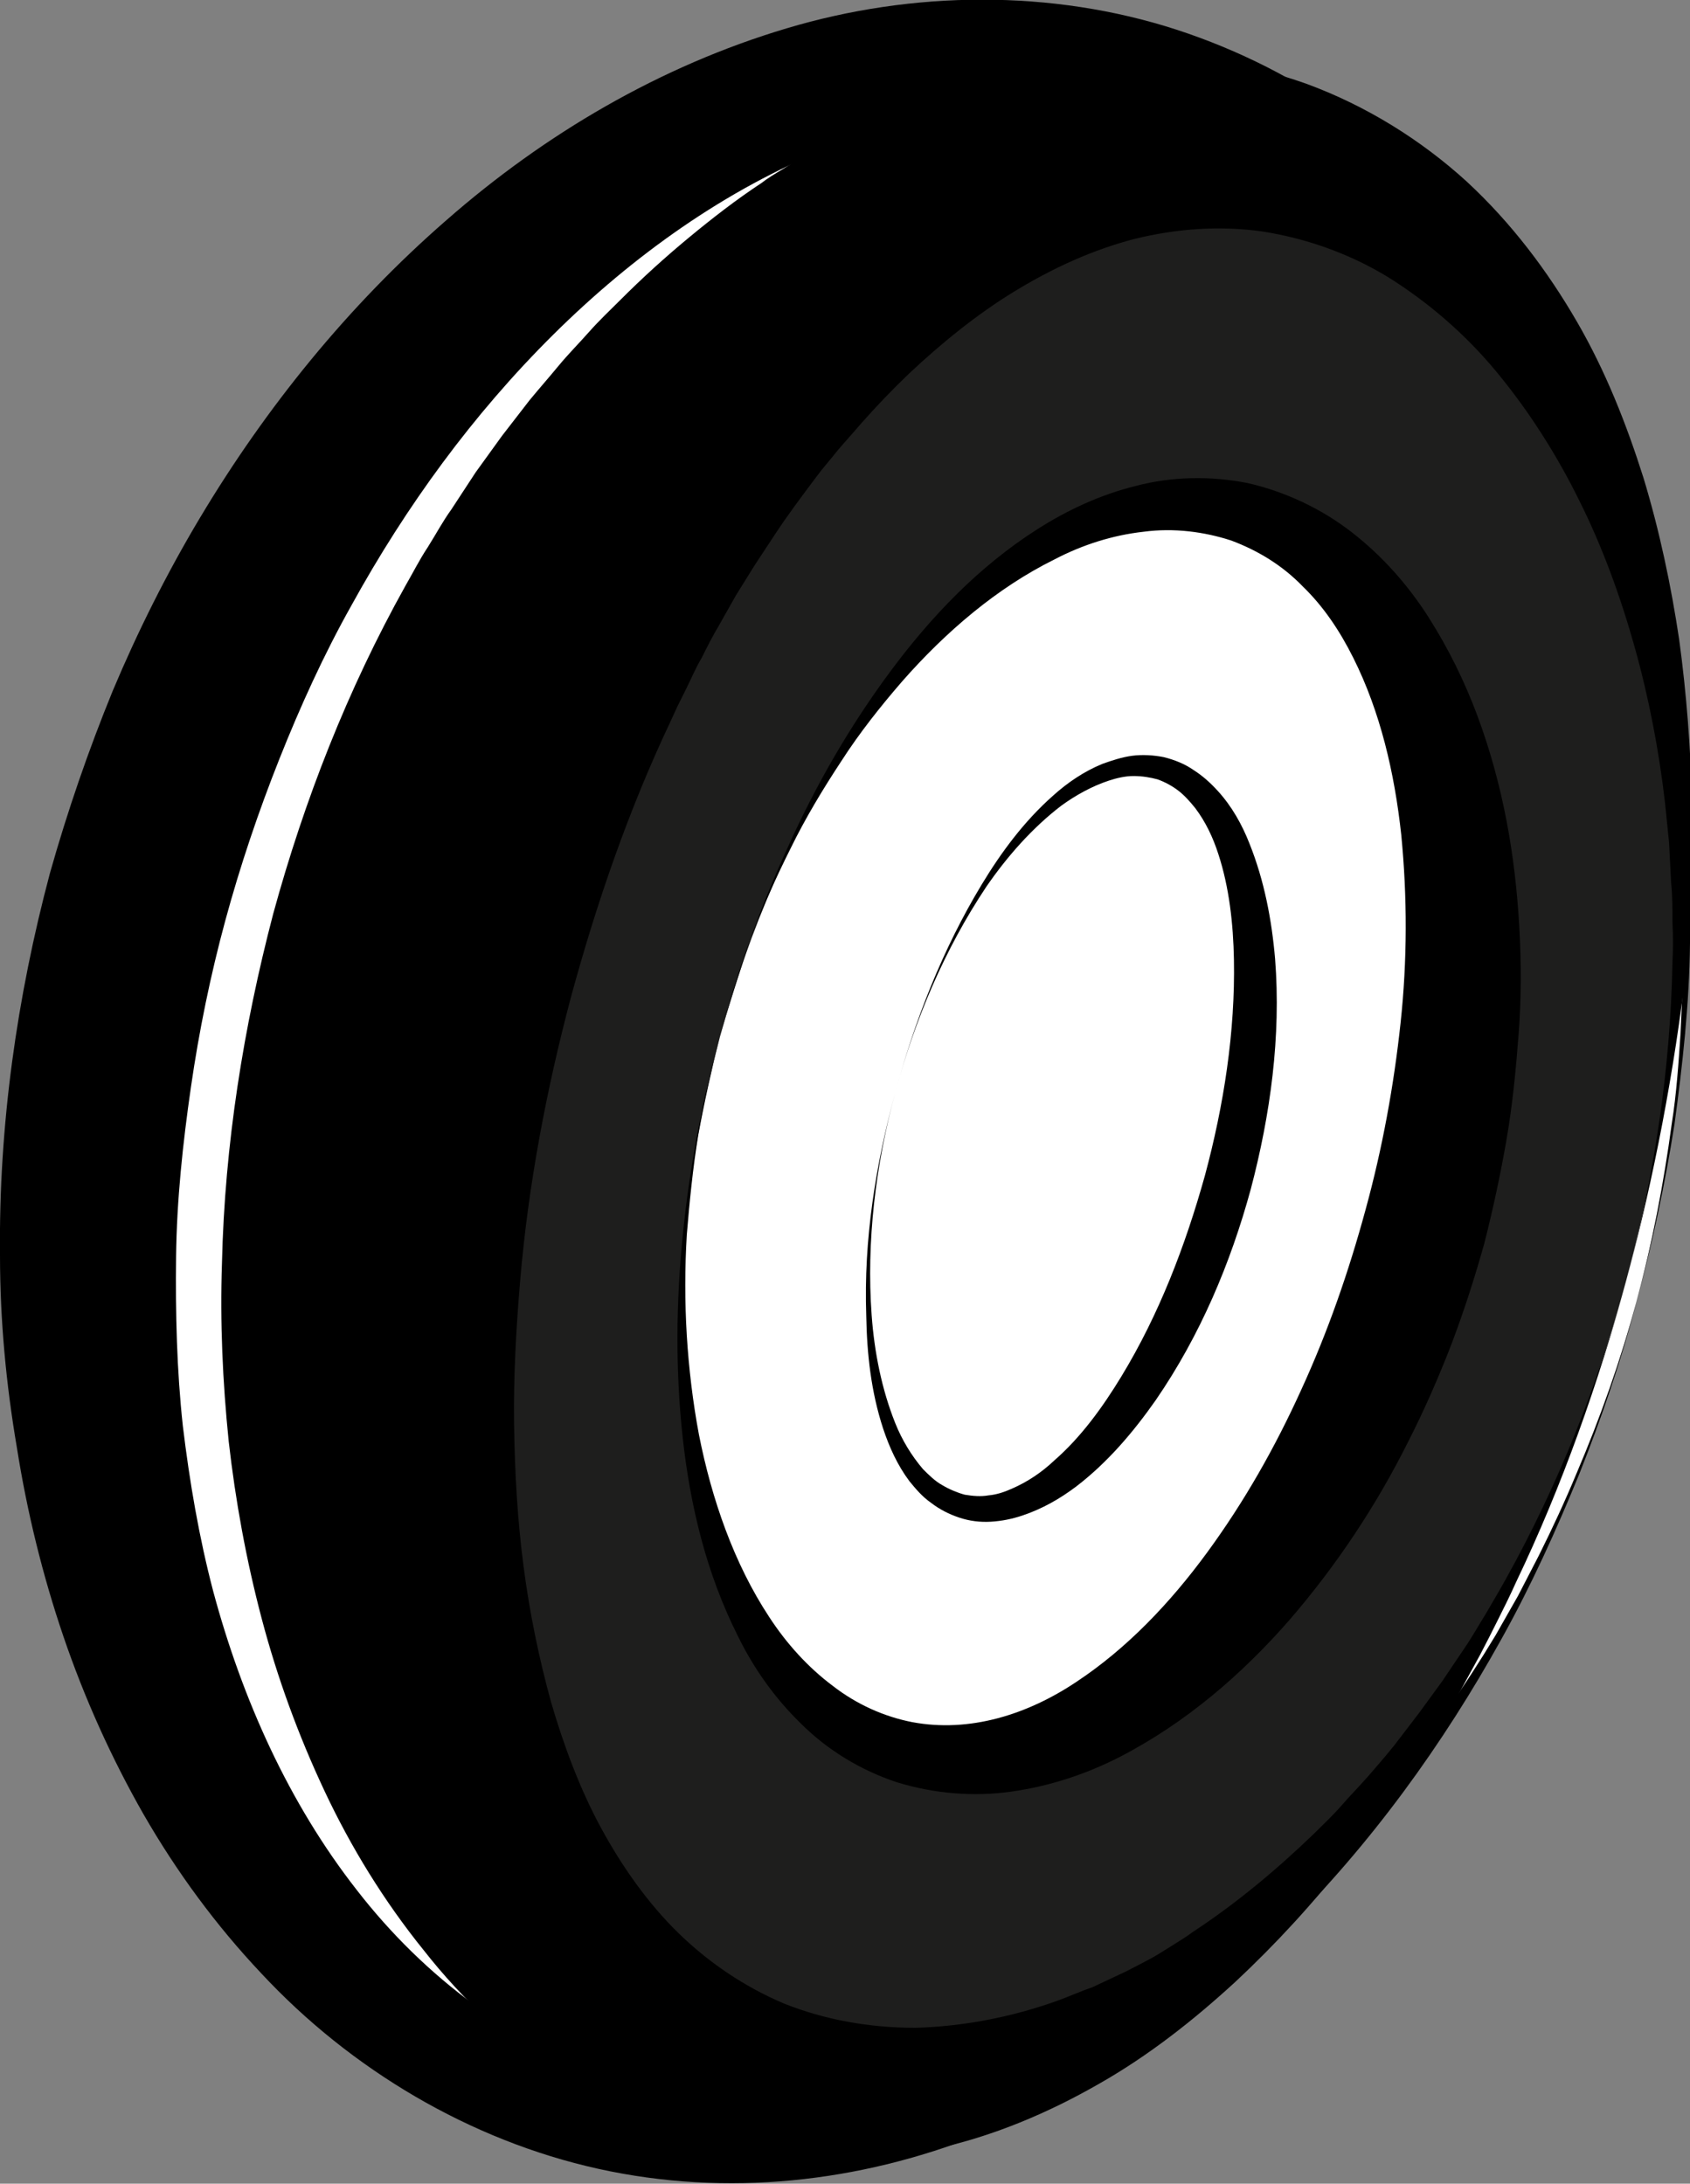
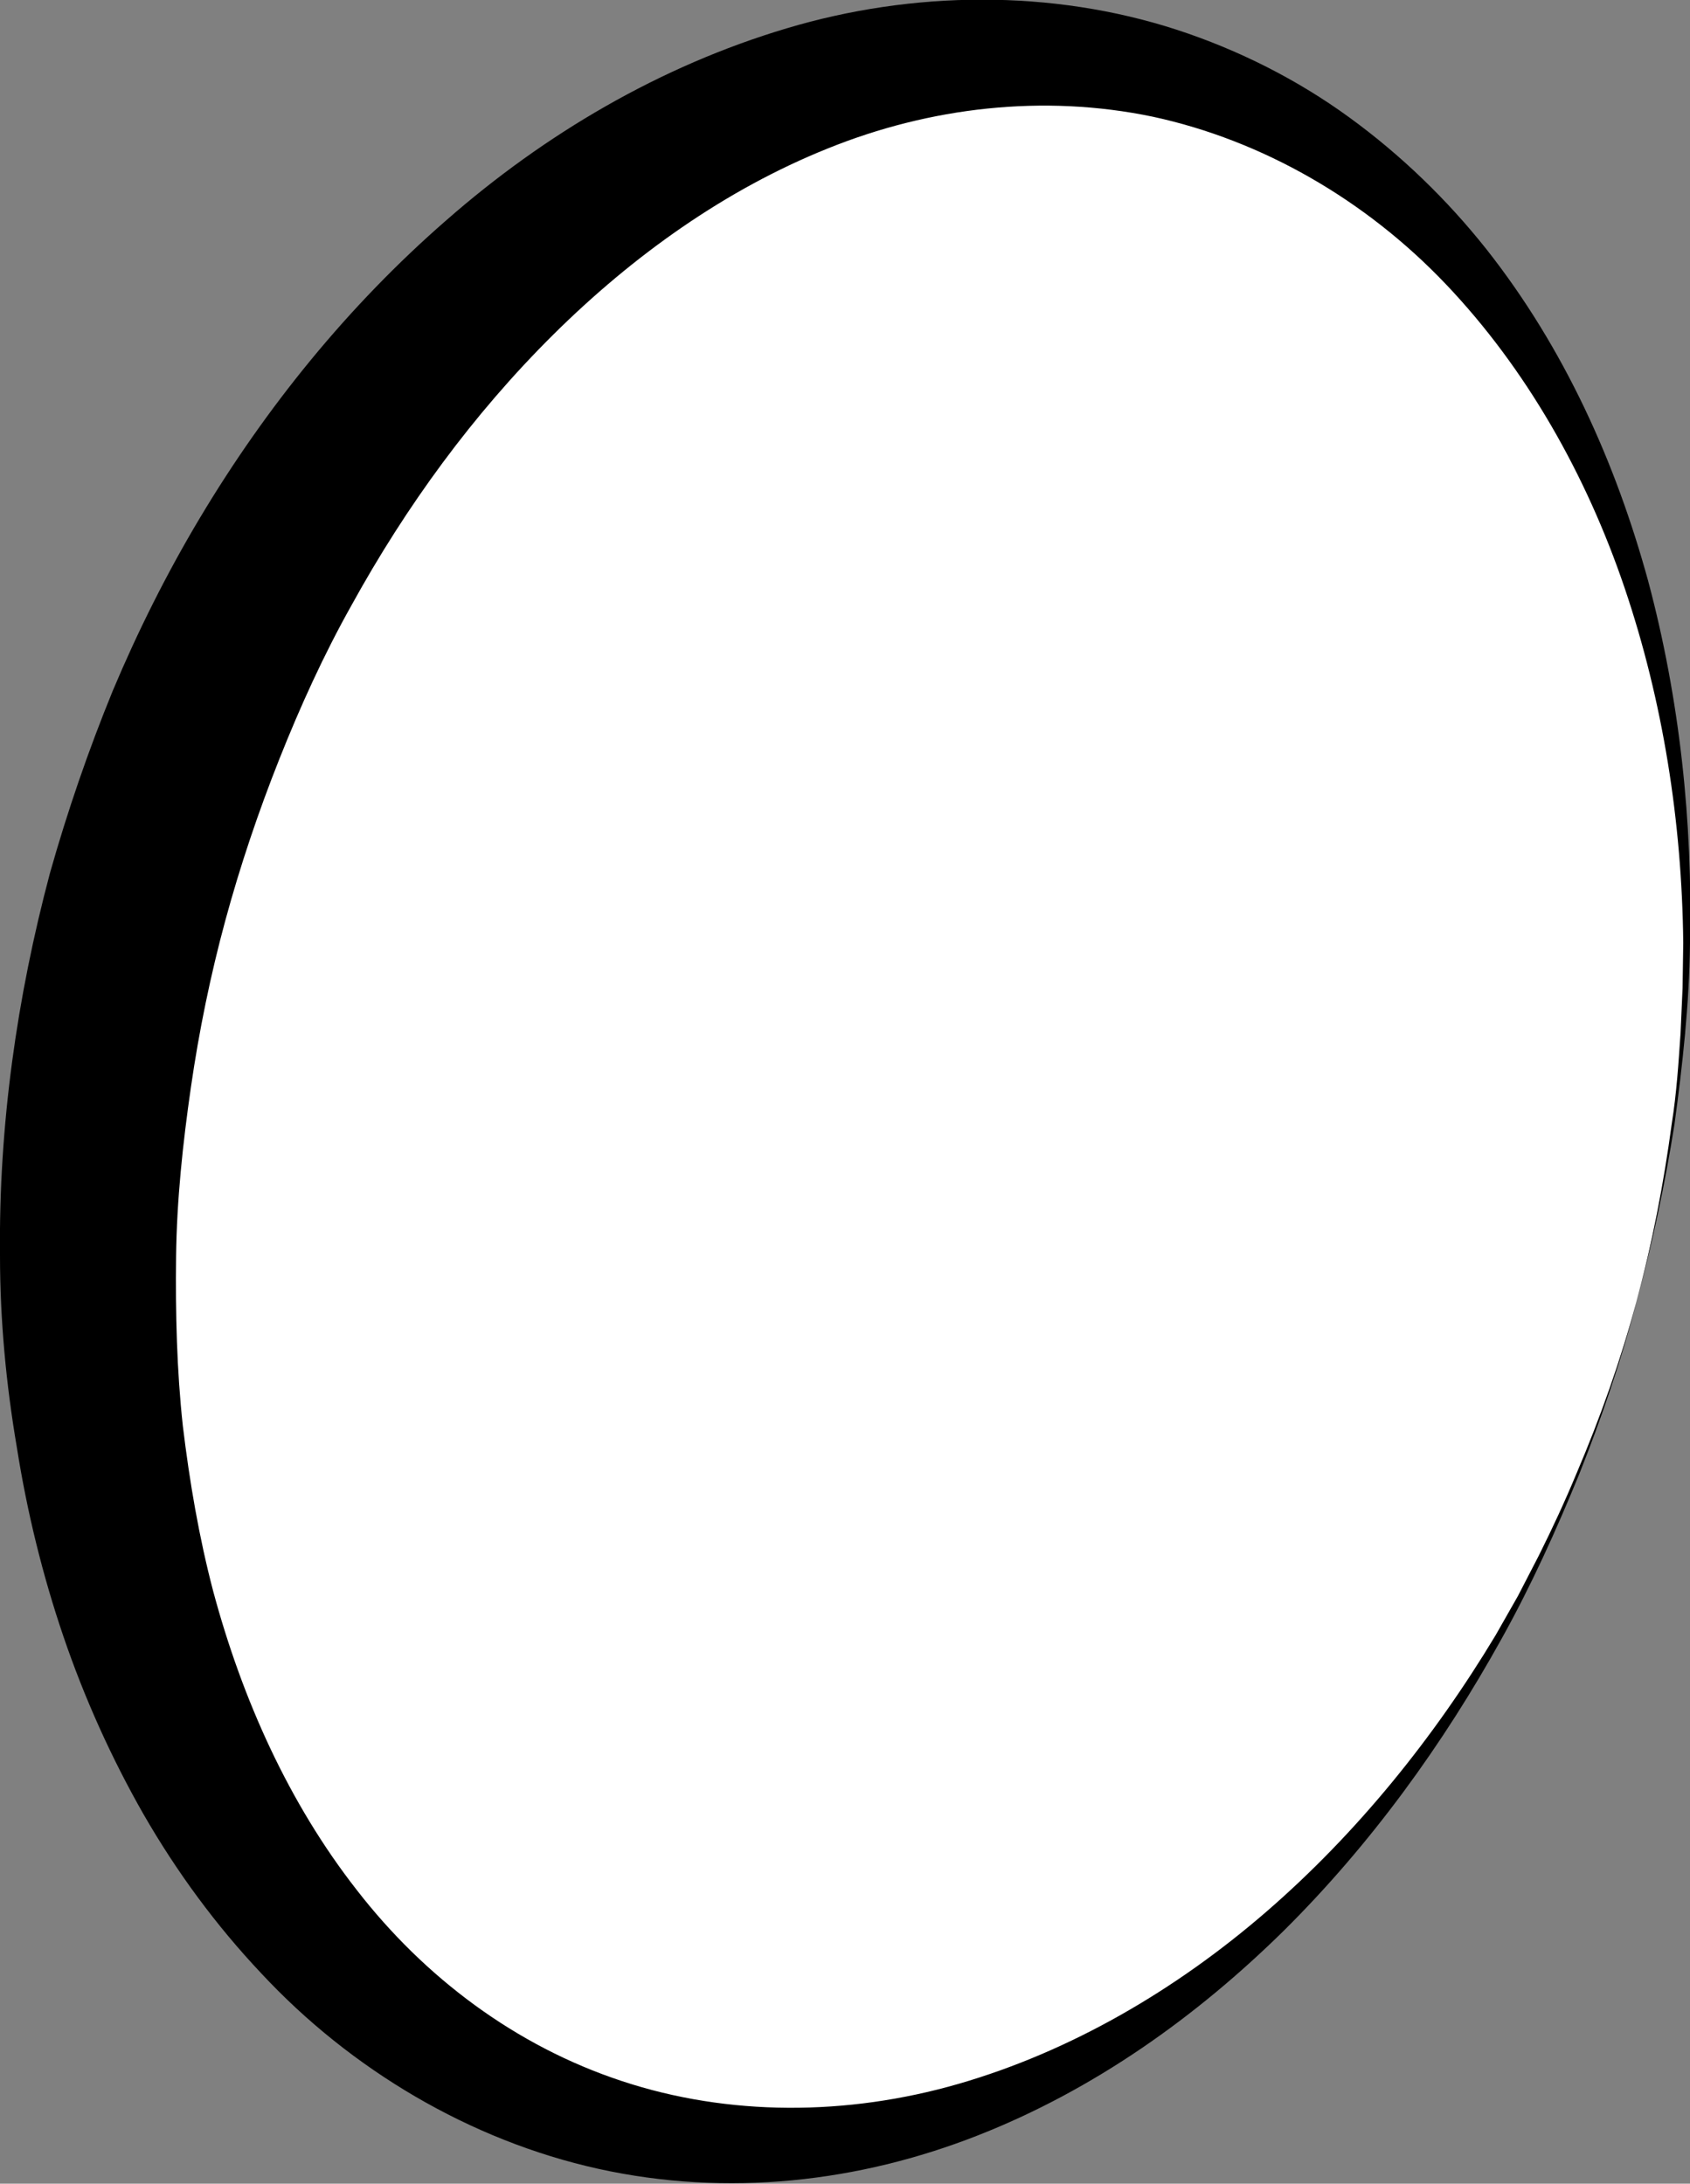
<svg xmlns="http://www.w3.org/2000/svg" version="1.1" id="Layer_1" x="0px" y="0px" viewBox="0 0 250.5 323.6" style="enable-background:new 0 0 250.5 323.6;" xml:space="preserve">
  <rect x="0" y="0" width="250.5" height="323.6" fill="#808080" stroke="none" />
  <style type="text/css">
	.st0{fill:#FFFFFF;}
	.st1{fill:#1E1E1D;}
</style>
  <g>
    <ellipse transform="matrix(0.261 -0.965 0.965 0.261 -60.077 247.357)" class="st0" cx="131.5" cy="162.9" rx="157.5" ry="115.1" />
    <path d="M242.6,192.9c2.3-8.7,4-17.5,5.2-26.4c0.7-4.4,1-8.9,1.3-13.4l0.3-6.7l0.1-6.7c-0.2-17.9-3-35.8-8.7-52.6   c-5.7-16.8-14.6-32.5-26.5-45c-11.9-12.5-27.2-21.3-43.4-24.8c-16.3-3.4-33.1-1.4-48.2,4.7c-15.2,6.1-28.9,15.9-40.7,27.6   C70.1,61.4,60.2,75,52.1,89.7c-4.1,7.3-7.6,15-10.7,22.8c-3.1,7.8-5.8,15.8-8,23.9c-2.2,8.1-3.9,16.4-5.1,24.7   c-1.2,8.3-2.1,16.7-2.2,25.1c-0.1,8.4,0.1,16.8,1,25.1c1,8.3,2.4,16.5,4.5,24.5c4.3,16,11.2,31.4,21.3,44.3   c10,12.9,23.5,23.1,39.3,28.3c15.7,5.2,33.3,5.2,49.9,0.4c16.6-4.8,32.2-13.9,45.6-25.5c13.4-11.6,24.8-25.7,34-41l3.3-5.8l3.1-6   c2-4,3.9-8.1,5.6-12.2C237.2,210.1,240.2,201.6,242.6,192.9z M242.6,192.9c-2.3,8.7-5.2,17.2-8.5,25.5c-3.4,8.3-7.1,16.5-11.5,24.4   c-8.7,15.7-19.4,30.5-32.3,43.3c-12.9,12.7-28.1,23.6-45.5,30.4c-8.7,3.4-17.9,5.7-27.4,6.6c-9.5,0.9-19.2,0.4-28.7-1.7   c-19-4.2-36.7-14.7-50-29c-6.7-7.1-12.5-15-17.4-23.5c-4.8-8.4-8.8-17.3-11.9-26.4c-3.1-9.1-5.4-18.5-6.9-28   C0.9,205.1,0,195.6,0,186c-0.2-19.2,2.5-38.2,7.4-56.6c2.6-9.2,5.7-18.2,9.3-27c3.7-8.8,8-17.4,12.9-25.6   c9.8-16.4,22-31.5,36.6-44.2C80.7,19.9,97.8,9.8,116.6,4.2c18.7-5.6,39.3-5.8,57.8,0.2c9.2,3,17.9,7.4,25.6,13   c7.7,5.6,14.5,12.2,20.3,19.5c11.6,14.7,19.2,31.7,24,49.2c4.7,17.6,6.6,35.7,6.2,53.7c-0.1,9-1.1,18-2.3,26.8   C246.8,175.5,244.9,184.3,242.6,192.9z" />
  </g>
  <g>
-     <ellipse transform="matrix(0.261 -0.965 0.965 0.261 -47.659 268.936)" class="st1" cx="151.8" cy="165.6" rx="147.5" ry="92.5" />
-     <path d="M241.1,189.7c4.1-15.4,6.5-31.2,6.8-47.1c0.1-2,0.1-4,0-5.9c0-2,0-4-0.2-5.9c-0.1-2-0.2-4-0.3-5.9l-0.6-5.9   c-0.9-7.8-2.4-15.6-4.5-23.1c-2.1-7.5-4.8-14.9-8.2-21.7c-3.4-6.9-7.5-13.3-12.2-19c-4.7-5.7-10.2-10.4-16.1-14.1   c-5.9-3.6-12.3-5.8-18.7-6.8c-6.4-0.9-12.8-0.4-18.9,1.1c-6.2,1.6-12.1,4.3-17.7,7.7c-5.6,3.4-10.9,7.7-15.8,12.3   c-2.5,2.4-4.8,4.8-7.1,7.4c-1.1,1.3-2.3,2.6-3.4,3.9c-1.1,1.4-2.2,2.6-3.3,4.1c-2.1,2.8-4.2,5.6-6.1,8.5l-2.9,4.4l-2.8,4.5   l-2.6,4.6c-0.9,1.5-1.7,3.1-2.5,4.7c-0.9,1.5-1.6,3.2-2.4,4.8c-0.4,0.8-0.8,1.6-1.2,2.4l-1.1,2.4c-6.1,12.9-10.8,26.5-14.6,40.4   c-3.7,13.9-6.4,28.1-7.6,42.3c-0.6,7.1-1,14.2-0.9,21.3c0.1,7.1,0.5,14.1,1.4,21c0.9,6.9,2.3,13.7,4.1,20.2   c1.9,6.5,4.3,12.9,7.4,18.6c3.1,5.7,6.9,11.1,11.4,15.5c4.5,4.4,9.8,8,15.7,10.5c6,2.4,12.6,3.6,19.5,3.6c6.9-0.2,14-1.5,21-4   c1.7-0.6,3.4-1.4,5.2-2c1.7-0.8,3.4-1.6,5.1-2.4c1.7-0.9,3.4-1.7,5-2.7l2.4-1.5c0.8-0.5,1.6-1,2.4-1.6c6.4-4.2,12.4-9.2,18-14.6   c1.4-1.4,2.8-2.7,4.1-4.2c1.3-1.5,2.7-2.9,4-4.4c1.3-1.5,2.6-3,3.8-4.5l3.6-4.7l3.5-4.8c1.1-1.6,2.2-3.3,3.3-4.9   c1.1-1.6,2.1-3.4,3.1-5c1-1.7,2-3.4,3-5.2C231,220,236.9,205.1,241.1,189.7z M241.1,189.7c-4.2,15.3-9.5,30.4-16.4,44.8   c-0.8,1.8-1.7,3.6-2.6,5.4c-0.9,1.8-1.8,3.6-2.7,5.3c-1,1.8-1.9,3.5-2.9,5.3l-3,5.2c-4.2,6.9-8.7,13.5-13.8,19.9   c-5,6.4-10.6,12.5-16.6,18.1c-6.1,5.6-12.8,10.9-20.2,15.1c-7.5,4.3-15.7,7.8-24.5,9.7c-8.9,1.9-18.4,2.2-27.9,0.5   c-9.4-1.8-18.6-5.5-26.7-10.7c-8.1-5.3-15.2-11.9-21-19.3c-5.9-7.3-10.8-15.3-14.7-23.6c-3.9-8.3-7-16.8-9.3-25.5   c-2.3-8.7-3.9-17.5-4.9-26.3c-0.9-8.8-1.3-17.7-1-26.4c0.4-17.6,3.2-35,7.6-51.8c4.6-16.8,11-33.2,19.6-48.6   c1.1-1.9,2.1-3.9,3.3-5.7c1.2-1.9,2.2-3.8,3.5-5.6c1.2-1.8,2.4-3.7,3.6-5.5l3.9-5.4l4.1-5.3c1.4-1.7,2.9-3.4,4.3-5.1   c1.4-1.7,3-3.3,4.5-5c1.5-1.7,3.1-3.2,4.7-4.8c3.2-3.2,6.5-6.2,10-9.1c3.5-2.9,7.1-5.7,10.9-8.2c0.9-0.7,1.9-1.3,2.9-1.9l2.9-1.8   c2-1.2,4-2.3,6-3.4c2.1-1.1,4.2-2.1,6.2-3.1c2.2-0.9,4.3-1.9,6.5-2.7c8.8-3.4,18.2-5.5,27.8-6c9.6-0.4,19.4,1,28.4,4.2   c9,3.3,17.1,8.4,23.8,14.5c6.7,6.2,12,13.3,16.3,20.7c4.3,7.4,7.4,15.3,9.9,23.2c2.4,7.9,4.1,16,5.3,24c1.1,8.1,1.7,16.1,1.9,24.2   l0,6c0,2-0.1,4-0.1,6c0,2-0.2,4-0.3,6c-0.1,2-0.3,4-0.4,6C248.2,158.6,245.2,174.3,241.1,189.7z" />
+     </g>
+   <g>
+     <ellipse transform="matrix(0.261 -0.965 0.965 0.261 -44.413 277.444)" class="st0" cx="159" cy="167.7" rx="95.1" ry="54.1" />
  </g>
  <g>
-     <ellipse transform="matrix(0.261 -0.965 0.965 0.261 -44.413 277.444)" class="st0" cx="159" cy="167.7" rx="95.1" ry="54.1" />
-     <path d="M106.7,153.6c-1.2,4.8-2.3,9.7-3.2,14.6c-0.8,4.9-1.3,9.9-1.7,14.8c-0.3,5-0.3,9.9,0,14.9c0.3,4.9,0.9,9.9,1.8,14.7   c1.9,9.6,5.2,19.1,10.4,27c2.6,4,5.8,7.5,9.4,10.2c3.6,2.8,7.7,4.6,11.8,5.4c8.5,1.6,17.1-1.1,24.4-6c7.4-4.9,13.8-11.6,19.3-19.1   c5.5-7.5,10.1-15.6,14-24.2c3.9-8.5,7-17.4,9.5-26.6c2.5-9.1,4.2-18.4,5.2-27.7c1-9.3,1-18.7,0.1-27.9c-1-9.2-3.1-18.2-7.1-26.2   c-2-4-4.4-7.6-7.5-10.6c-3-3.1-6.6-5.3-10.6-6.8c-4-1.3-8.5-1.9-13-1.3c-4.5,0.5-9,1.9-13.2,4.1c-8.5,4.2-16.1,10.7-22.6,18.1   c-3.2,3.7-6.3,7.6-9,11.8c-2.7,4.1-5.3,8.4-7.5,12.9c-2.2,4.4-4.3,9-6,13.6C109.6,144.1,108.1,148.8,106.7,153.6z M106.7,153.6   c2.6-9.6,5.9-19,10.1-28.1c4.1-9.1,9.1-17.8,15.1-25.9c6-8.1,13.1-15.6,21.9-21.2c4.4-2.8,9.3-5.1,14.6-6.4   c5.3-1.4,11.1-1.5,16.6-0.4c5.6,1.3,10.9,3.8,15.4,7.3c4.5,3.5,8.3,7.8,11.3,12.5c3,4.7,5.4,9.6,7.3,14.7   c1.9,5.1,3.3,10.3,4.3,15.5c1,5.2,1.6,10.5,1.9,15.8c0.3,5.3,0.3,10.6-0.1,15.8c-0.4,5.3-0.9,10.5-1.8,15.7   c-0.9,5.2-2,10.3-3.3,15.4c-1.4,5-3,10-4.9,15c-1.9,4.9-4,9.7-6.4,14.4c-4.7,9.4-10.6,18.3-17.6,26.4c-7,8-15.3,15.2-25.2,20.3   c-4.9,2.5-10.3,4.3-16,5.1c-5.6,0.8-11.5,0.3-17-1.4c-5.4-1.8-10.3-4.8-14.2-8.7c-3.9-3.8-7-8.2-9.3-12.9   c-4.7-9.3-7.1-19.4-8.2-29.4c-1.1-10-1-20.1,0-30C102.2,173,104.1,163.2,106.7,153.6z" />
-   </g>
-   <g>
-     <path d="M132.7,161.9c-2.9,10.7-4.3,22-3.5,33c0.4,5.5,1.5,11,3.5,16c1,2.5,2.4,4.8,4.1,6.8c0.9,0.9,1.8,1.8,2.9,2.4   c1,0.6,2.2,1.1,3.3,1.4c1.2,0.2,2.4,0.3,3.5,0.1c1.2-0.1,2.4-0.5,3.5-1c2.3-1,4.4-2.4,6.3-4.2c3.9-3.4,7.1-7.8,9.9-12.4   c5.6-9.2,9.5-19.4,12.4-29.8c2.8-10.4,4.5-21.3,4.3-32c-0.1-5.3-0.7-10.7-2.3-15.6c-0.8-2.5-1.9-4.8-3.4-6.8   c-0.8-1-1.6-1.9-2.5-2.6c-0.9-0.7-2-1.3-3.1-1.7c-1.1-0.3-2.3-0.5-3.6-0.5c-1.2,0-2.5,0.3-3.7,0.7c-2.4,0.8-4.8,2.1-7,3.7   c-4.3,3.3-8,7.5-11.1,12C140,140.7,135.6,151.1,132.7,161.9z M132.7,161.9c2.9-10.7,7-21.2,12.8-30.8c2.9-4.8,6.3-9.4,10.6-13.2   c2.1-1.9,4.6-3.6,7.3-4.7c1.4-0.5,2.9-1,4.4-1.2c1.5-0.2,3.2-0.1,4.7,0.2c1.6,0.4,3.1,1,4.4,1.9c1.4,0.9,2.5,1.9,3.6,3.1   c2.1,2.3,3.6,5,4.7,7.8c2.2,5.5,3.3,11.3,3.8,17.1c0.9,11.5-0.7,23.1-3.6,34.1c-3,11-7.5,21.7-14.1,31.3   c-3.3,4.7-7.1,9.2-11.8,12.8c-2.4,1.8-5,3.3-8,4.3c-1.5,0.5-3,0.8-4.6,0.9c-1.6,0.1-3.2-0.1-4.7-0.6c-1.5-0.5-2.9-1.2-4.2-2.2   c-1.3-0.9-2.3-2.1-3.2-3.2c-1.8-2.4-3-5.1-3.9-7.8c-1.8-5.5-2.4-11.1-2.5-16.7C128,183.7,129.8,172.6,132.7,161.9z" />
-   </g>
+     </g>
</svg>